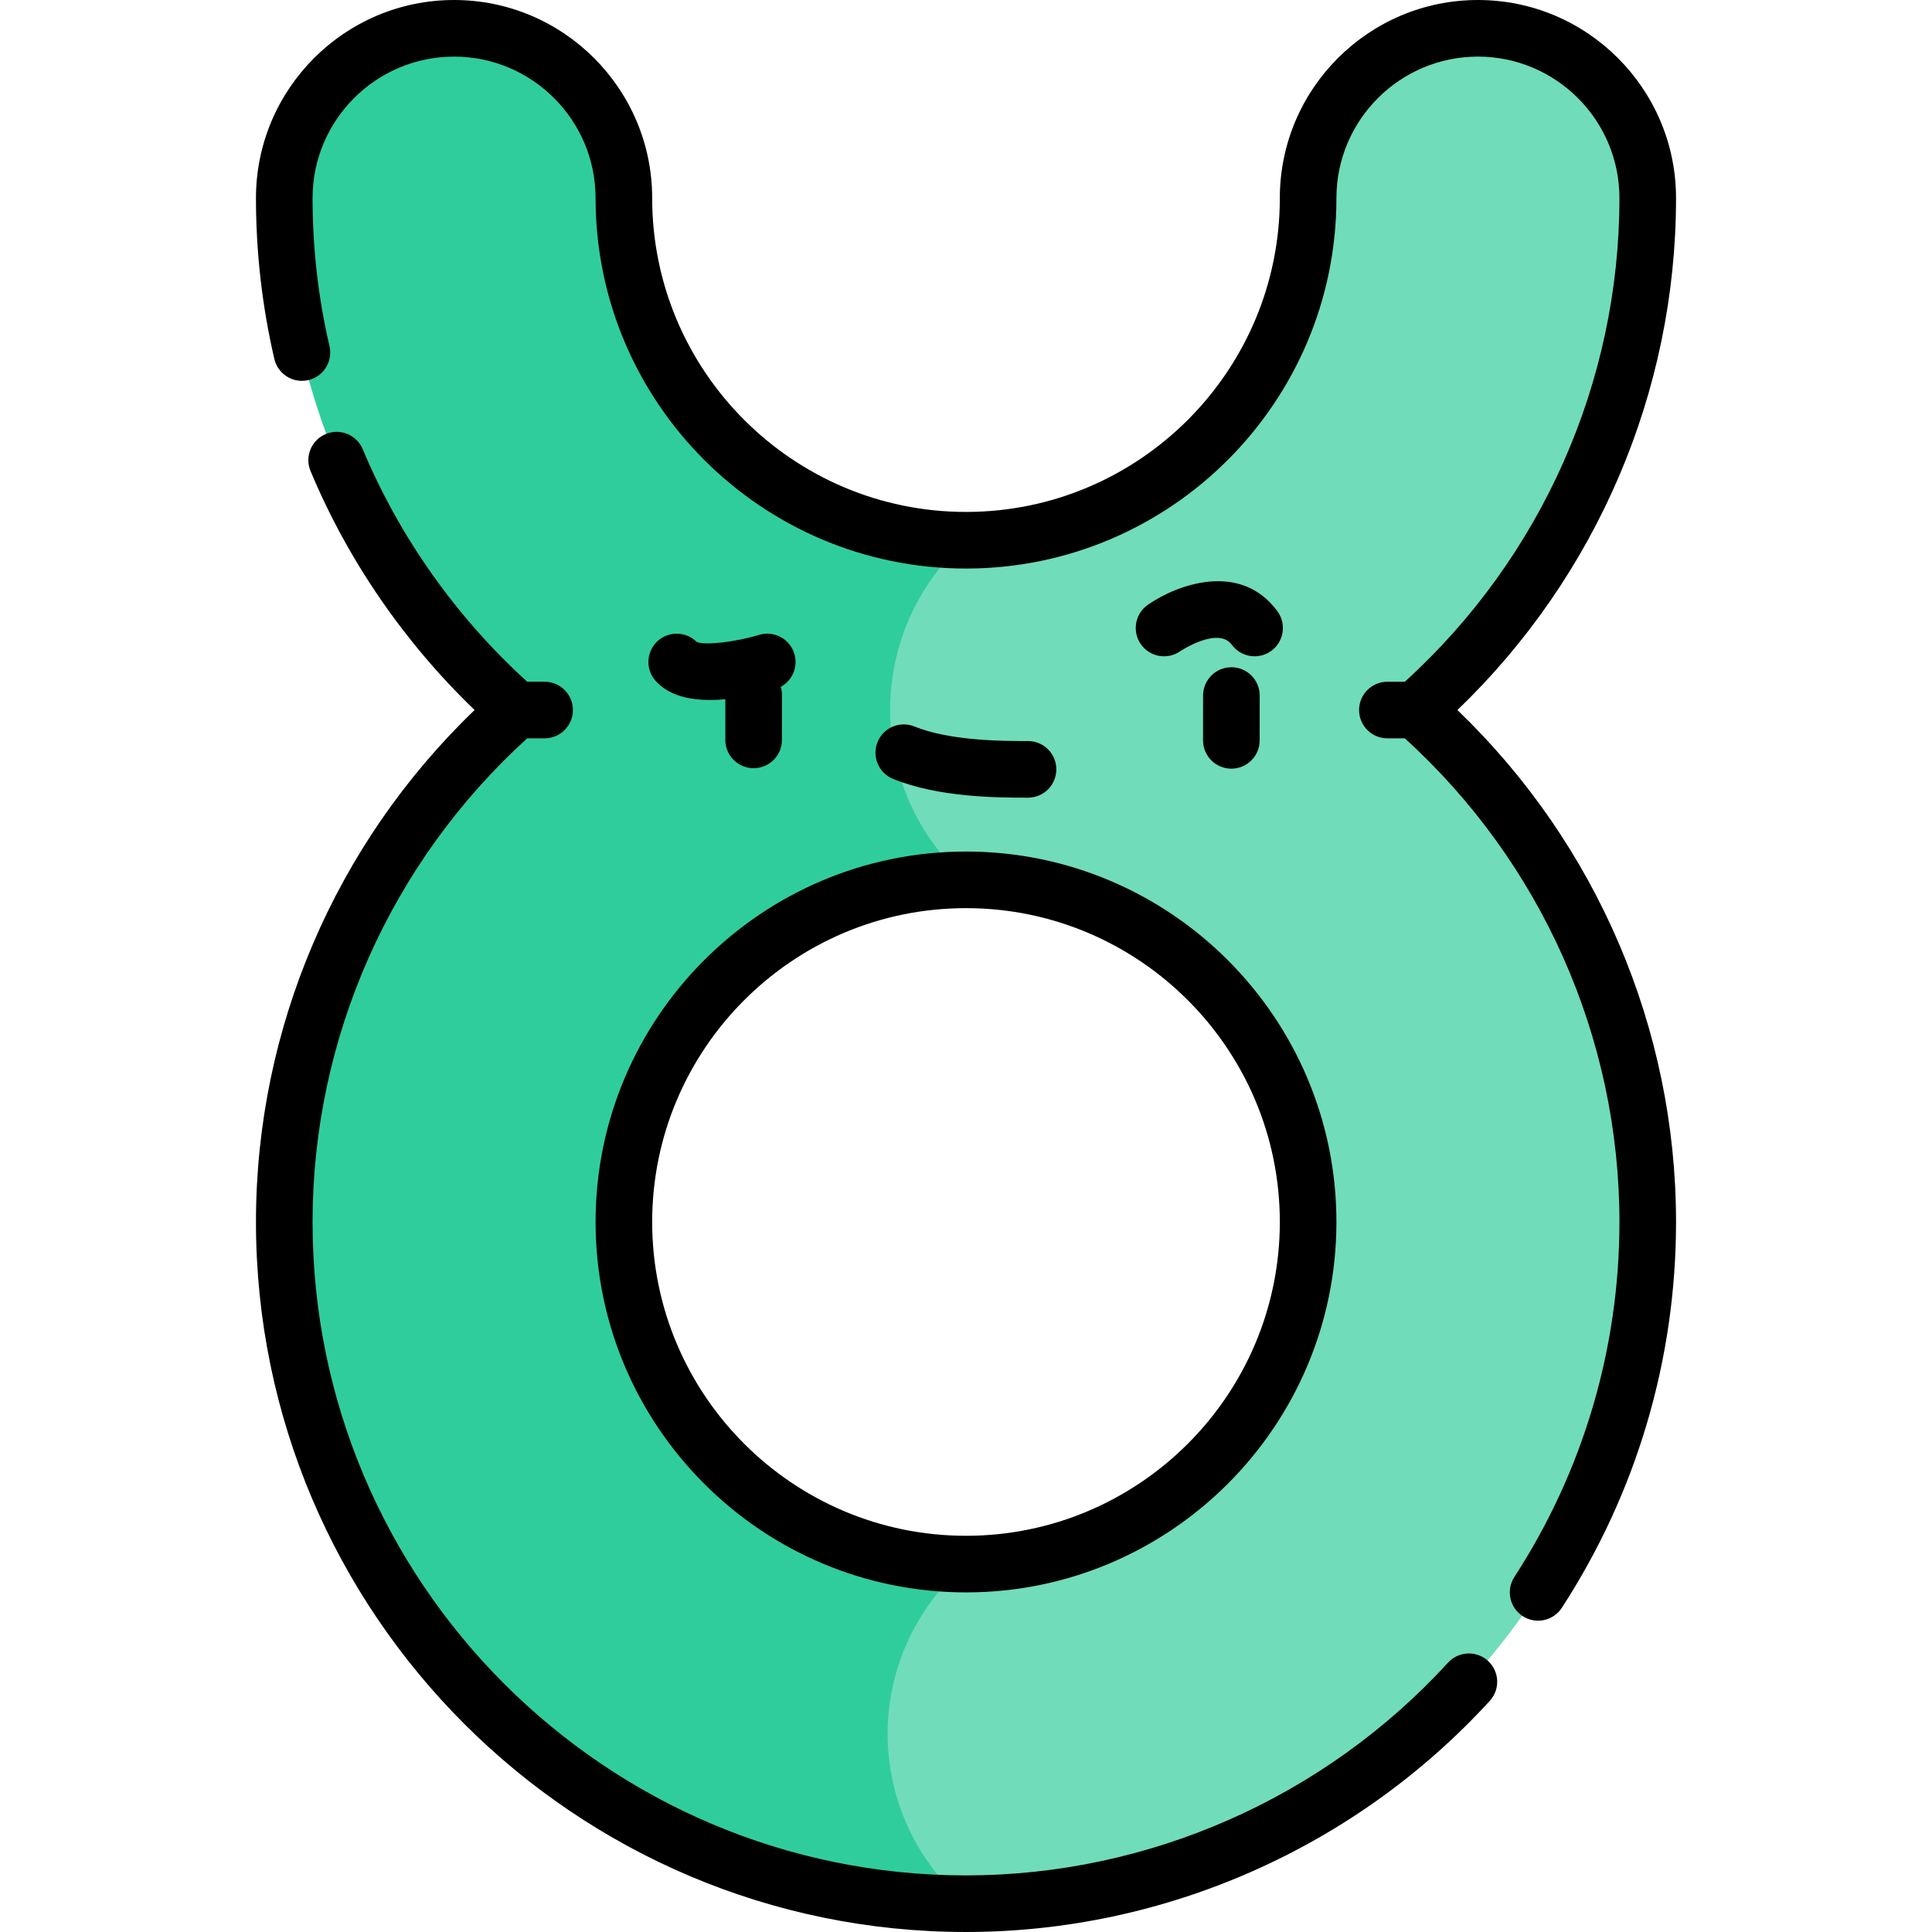
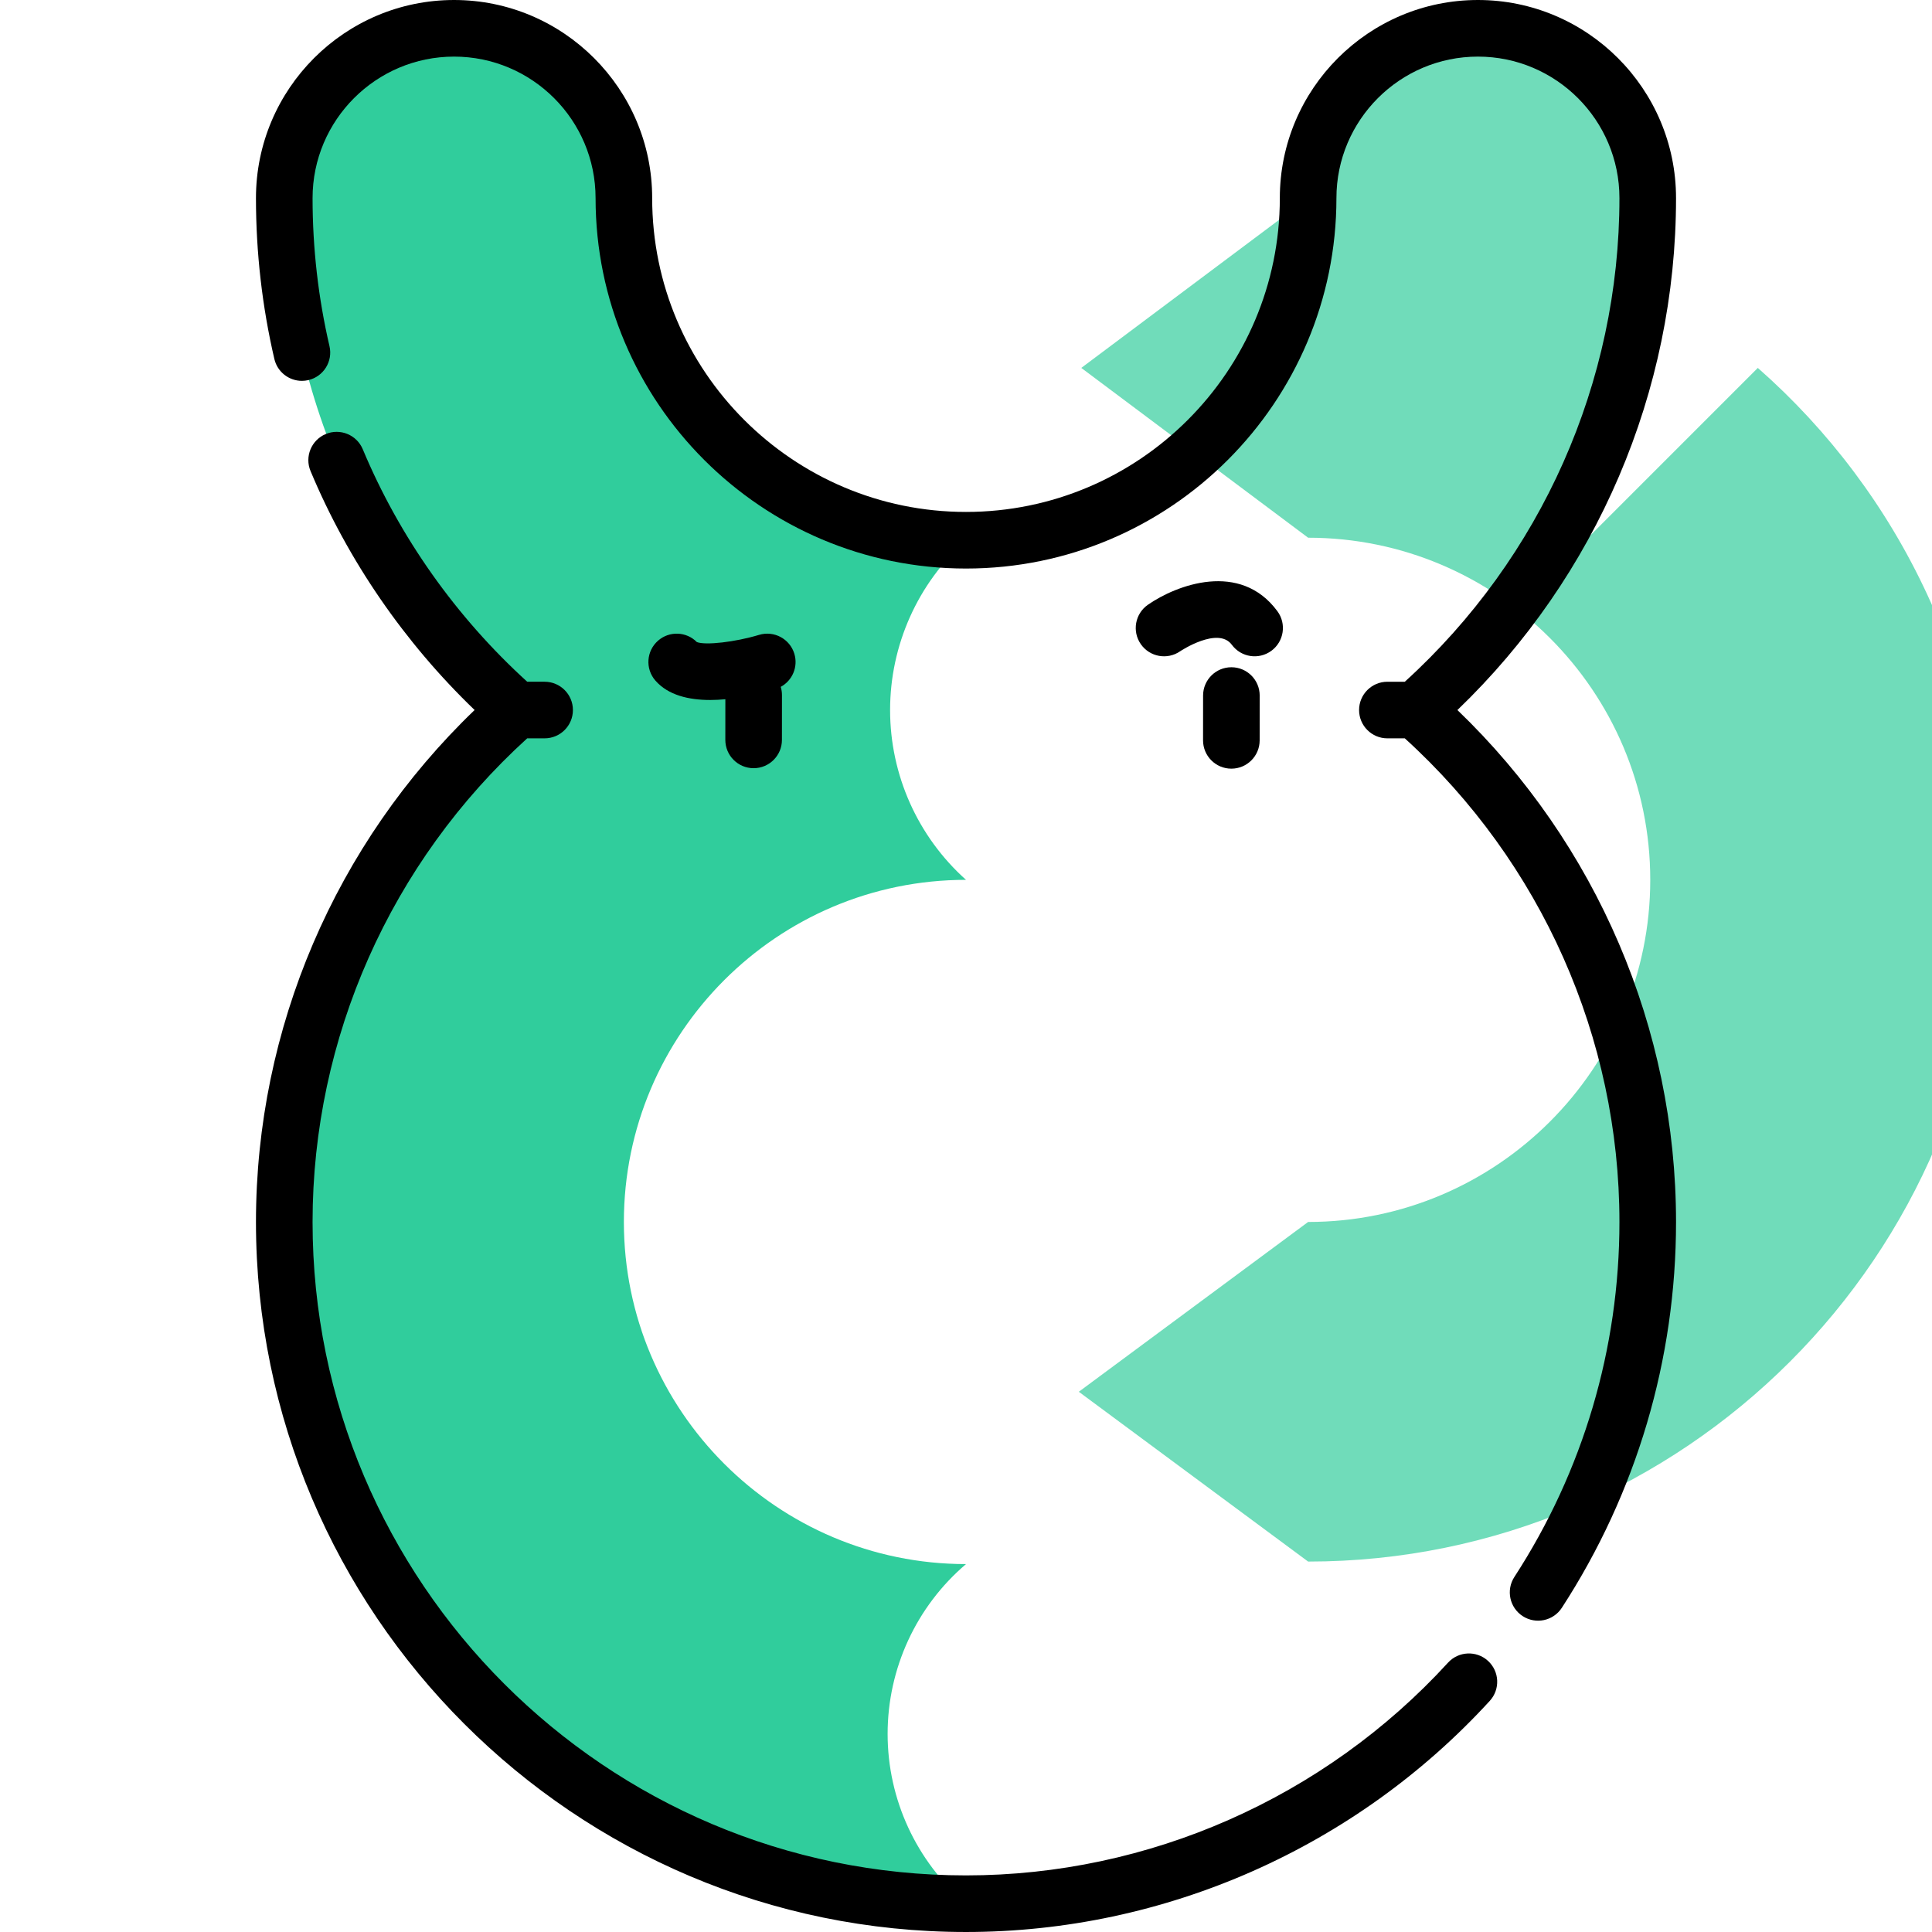
<svg xmlns="http://www.w3.org/2000/svg" enable-background="new 0 0 512 512" height="512" viewBox="0 0 512 512" width="512">
-   <path d="m375.171 188.167c37.676-33.135 61.496-81.668 61.496-135.667 0-24.853-20.147-45-45-45s-45 20.147-45 45c0 49.994-40.673 90.667-90.667 90.667l-60.116 45 60.116 45c49.994 0 90.667 40.673 90.667 90.666 0 49.994-40.673 90.667-90.667 90.667l-60.773 45 60.773 45c99.62 0 180.667-81.047 180.667-180.667 0-53.998-23.82-102.531-61.496-135.666z" fill="#70dcba" />
+   <path d="m375.171 188.167c37.676-33.135 61.496-81.668 61.496-135.667 0-24.853-20.147-45-45-45s-45 20.147-45 45l-60.116 45 60.116 45c49.994 0 90.667 40.673 90.667 90.666 0 49.994-40.673 90.667-90.667 90.667l-60.773 45 60.773 45c99.62 0 180.667-81.047 180.667-180.667 0-53.998-23.82-102.531-61.496-135.666z" fill="#70dcba" />
  <path d="m235.228 459.5c0-17.318 7.592-33.766 20.773-45-49.994 0-90.667-40.673-90.667-90.667 0-49.993 40.673-90.666 90.667-90.666-12.8-11.456-20.116-27.822-20.116-45s7.316-33.544 20.116-45c-49.994 0-90.667-40.673-90.667-90.667 0-24.853-20.147-45-45-45s-45 20.147-45 45c0 53.999 23.82 102.532 61.496 135.667-37.676 33.135-61.496 81.668-61.496 135.666 0 99.62 81.047 180.667 180.667 180.667-13.181-11.234-20.773-27.682-20.773-45z" fill="#30cd9c" />
-   <path d="m256 422c54.129 0 98.166-44.037 98.166-98.167 0-54.129-44.037-98.166-98.166-98.166s-98.167 44.037-98.167 98.166c.001 54.13 44.038 98.167 98.167 98.167zm0-181.333c45.858 0 83.166 37.308 83.166 83.166s-37.308 83.167-83.166 83.167-83.167-37.309-83.167-83.167 37.309-83.166 83.167-83.166z" />
  <path d="m326.337 176.827c-.002 0-.004 0-.006 0-4.14 0-7.497 3.354-7.5 7.494l-.009 11.876c-.003 4.143 3.352 7.503 7.494 7.506h.006c4.14 0 7.497-3.354 7.5-7.494l.01-11.876c.002-4.143-3.353-7.503-7.495-7.506z" />
  <path d="m210.51 173.256c-1.198-3.962-5.383-6.203-9.347-5.008-6.358 1.917-14.21 2.81-16.495 1.905-2.761-2.798-7.259-2.999-10.262-.38-3.123 2.722-3.447 7.46-.725 10.582 3.401 3.901 8.889 5.149 14.519 5.149 1.344 0 2.694-.074 4.027-.197l-.008 10.766c-.003 4.143 3.352 7.503 7.494 7.506h.006c4.14 0 7.497-3.354 7.5-7.494l.009-11.877c.001-.76-.114-1.494-.324-2.186 3.072-1.657 4.656-5.296 3.606-8.766z" />
  <path d="m338.523 161.979c-9.854-13.384-26.761-6.971-34.322-1.709-3.4 2.365-4.239 7.039-1.874 10.439 2.364 3.398 7.037 4.241 10.44 1.873.099-.068 10.04-6.649 13.678-1.709 2.455 3.335 7.151 4.047 10.486 1.592s4.048-7.151 1.592-10.486z" />
-   <path d="m272.187 211.39h.131.12c4.142 0 7.5-3.357 7.5-7.5s-3.358-7.5-7.5-7.5h-.12c-.037 0-.073 0-.111 0-6.204 0-20.472-.022-29.859-3.86-3.834-1.568-8.214.271-9.78 4.104-1.567 3.834.27 8.213 4.104 9.78 12.103 4.948 27.846 4.976 35.515 4.976z" />
  <path d="m383.742 440.622c-32.784 35.829-79.344 56.378-127.742 56.378-95.484 0-173.167-77.683-173.167-173.167 0-48.765 20.703-95.309 56.881-128.166h4.615c4.142 0 7.5-3.357 7.5-7.5s-3.358-7.5-7.5-7.5h-4.611c-18.797-17.08-33.843-38.32-43.582-61.614-1.597-3.822-5.991-5.622-9.812-4.027-3.821 1.598-5.624 5.991-4.026 9.812 9.905 23.695 24.862 45.427 43.479 63.325-36.916 35.455-57.942 84.432-57.942 135.67-.001 103.756 84.41 188.167 188.165 188.167 52.596 0 103.19-22.325 138.809-61.253 2.796-3.056 2.586-7.8-.471-10.596-3.054-2.795-7.799-2.586-10.596.471z" />
  <path d="m386.229 188.167c36.913-35.455 57.938-84.43 57.938-135.667 0-28.948-23.552-52.5-52.5-52.5s-52.5 23.552-52.5 52.5c0 45.858-37.308 83.167-83.166 83.167s-83.167-37.309-83.167-83.167c0-28.948-23.551-52.5-52.5-52.5s-52.5 23.552-52.5 52.5c0 14.385 1.64 28.728 4.873 42.629.806 3.463 3.89 5.803 7.299 5.803.562 0 1.134-.064 1.706-.197 4.034-.938 6.544-4.97 5.606-9.004-2.975-12.788-4.483-25.987-4.483-39.23 0-20.678 16.822-37.5 37.5-37.5s37.5 16.822 37.5 37.5c0 54.13 44.037 98.167 98.167 98.167 54.129 0 98.166-44.037 98.166-98.167 0-20.678 16.822-37.5 37.5-37.5s37.5 16.822 37.5 37.5c0 48.766-20.703 95.31-56.881 128.167h-4.615c-4.143 0-7.5 3.357-7.5 7.5s3.357 7.5 7.5 7.5h4.615c36.178 32.857 56.881 79.401 56.881 128.166.001 33.508-9.627 66.039-27.844 94.077-2.257 3.474-1.271 8.118 2.203 10.375 3.47 2.256 8.118 1.272 10.375-2.203 19.801-30.477 30.267-65.833 30.266-102.249-.002-51.238-21.027-100.212-57.939-135.667z" />
</svg>